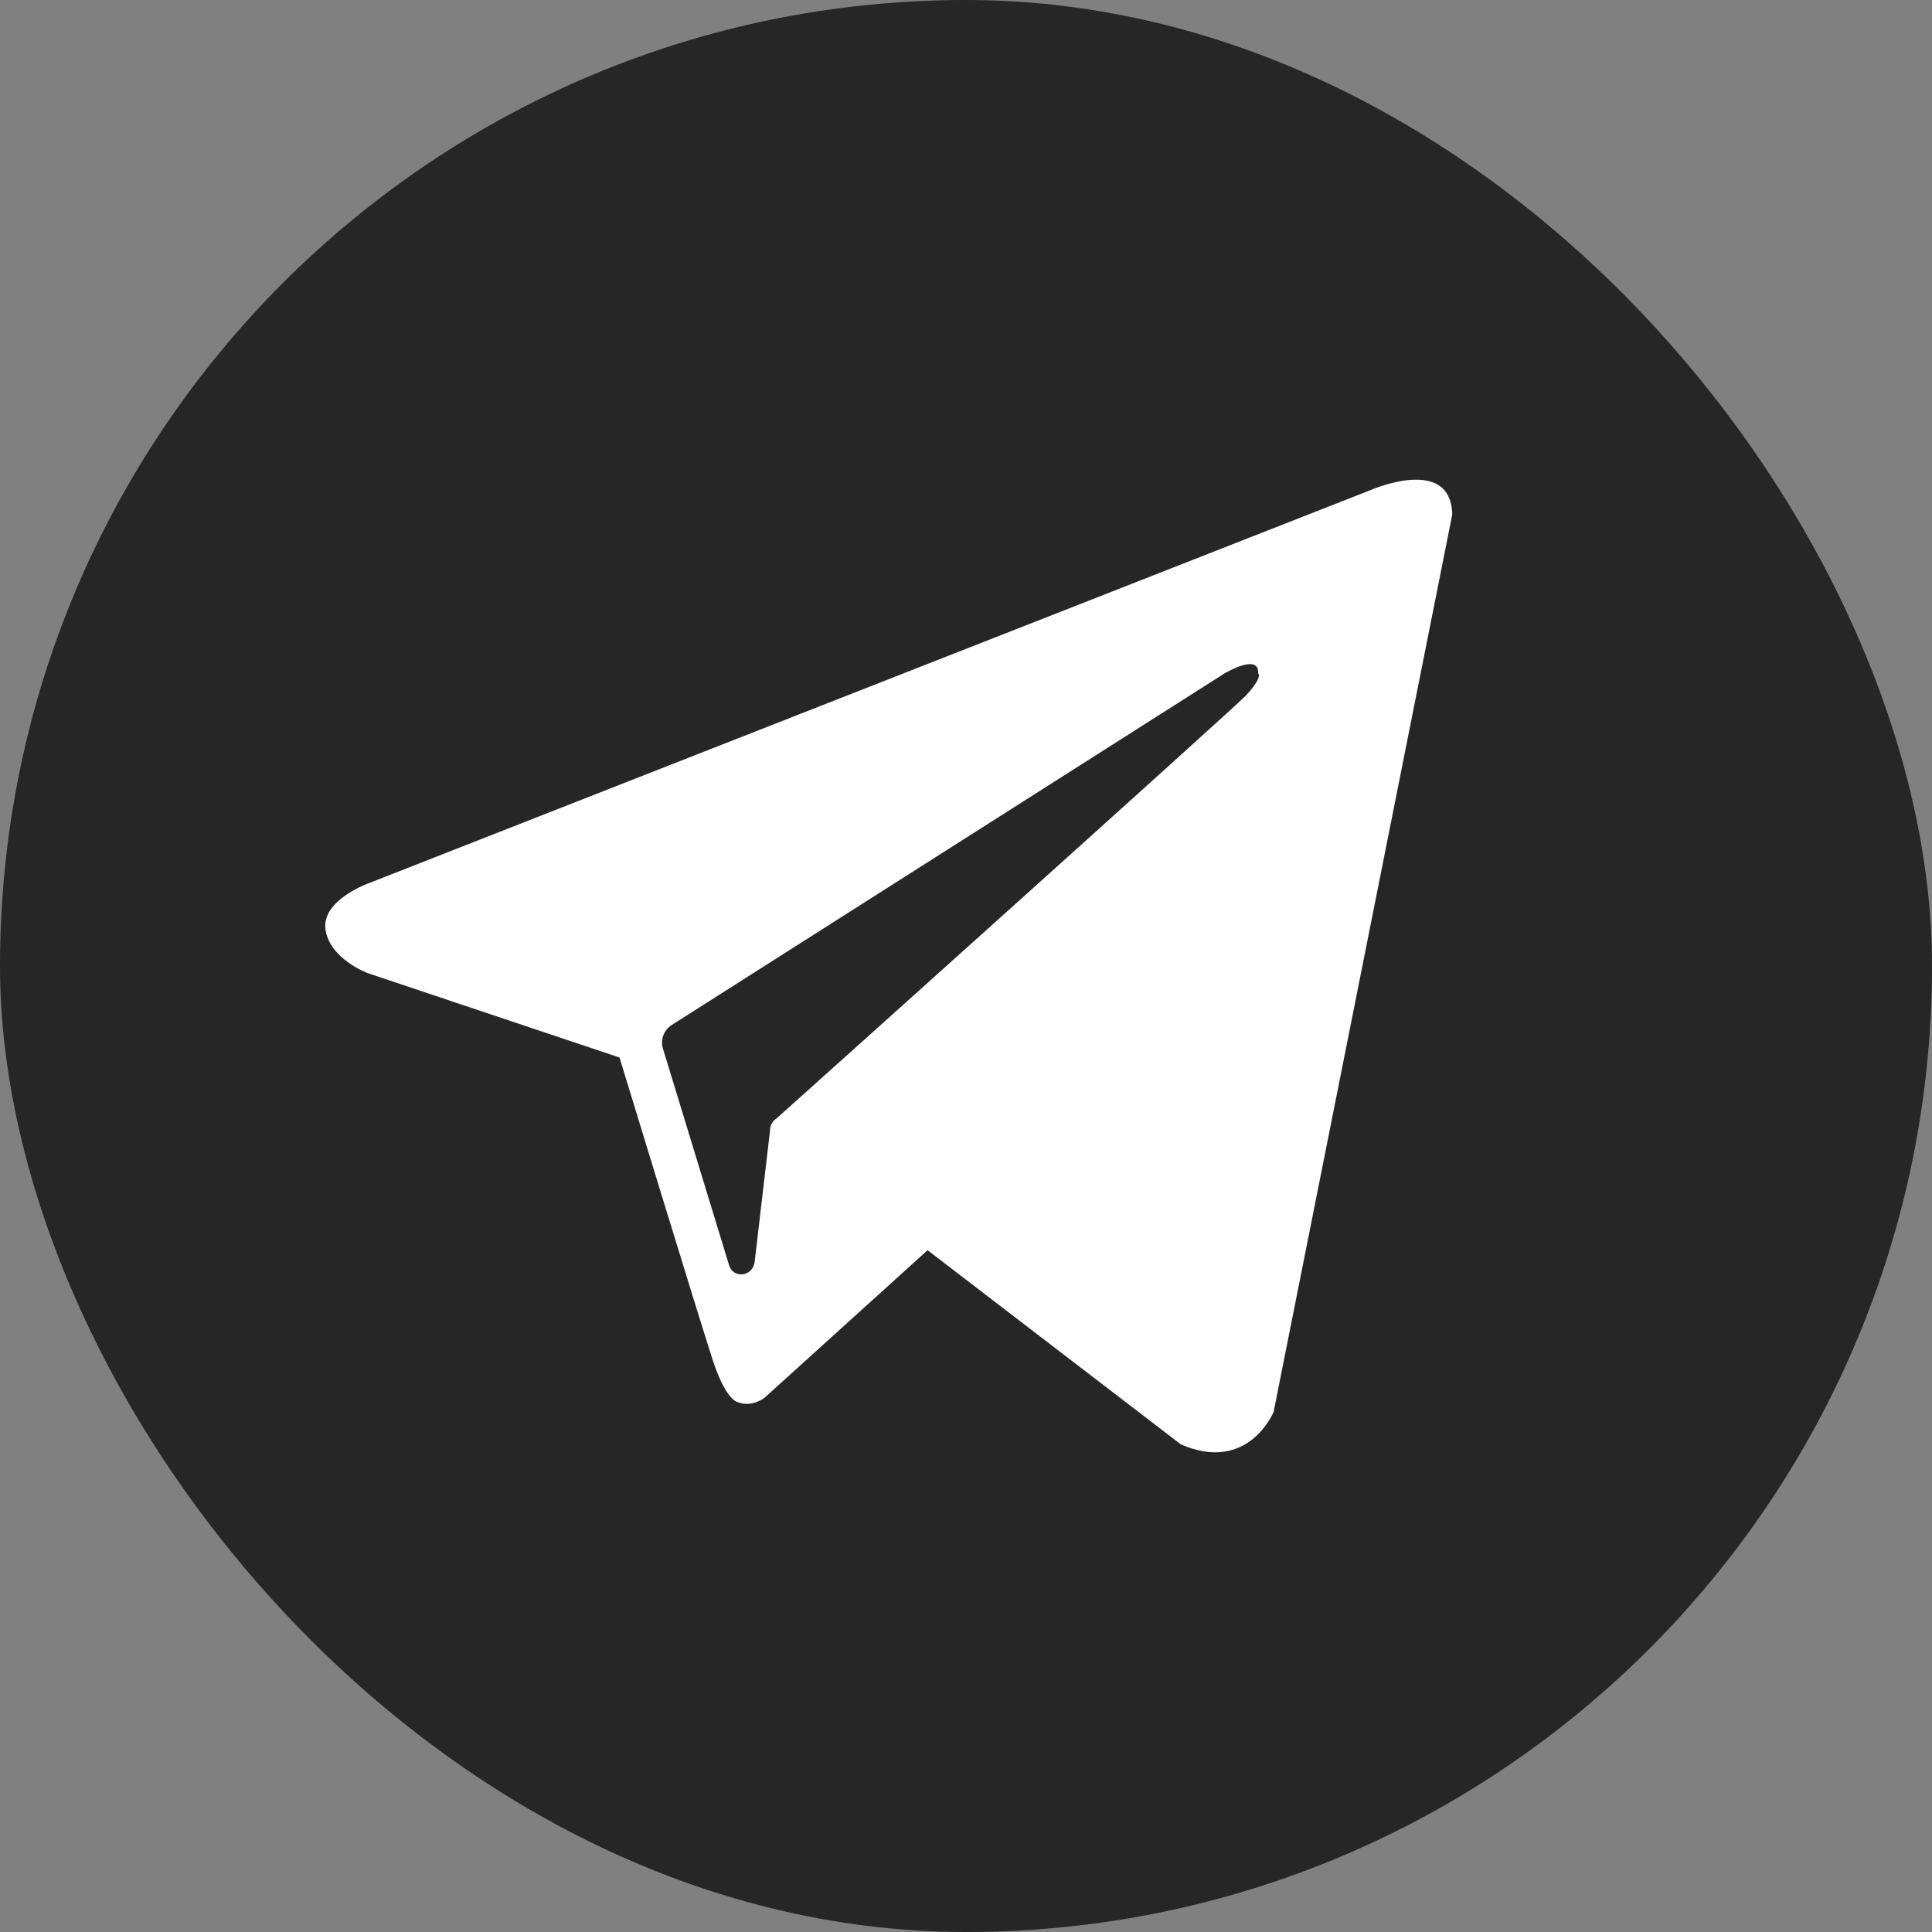
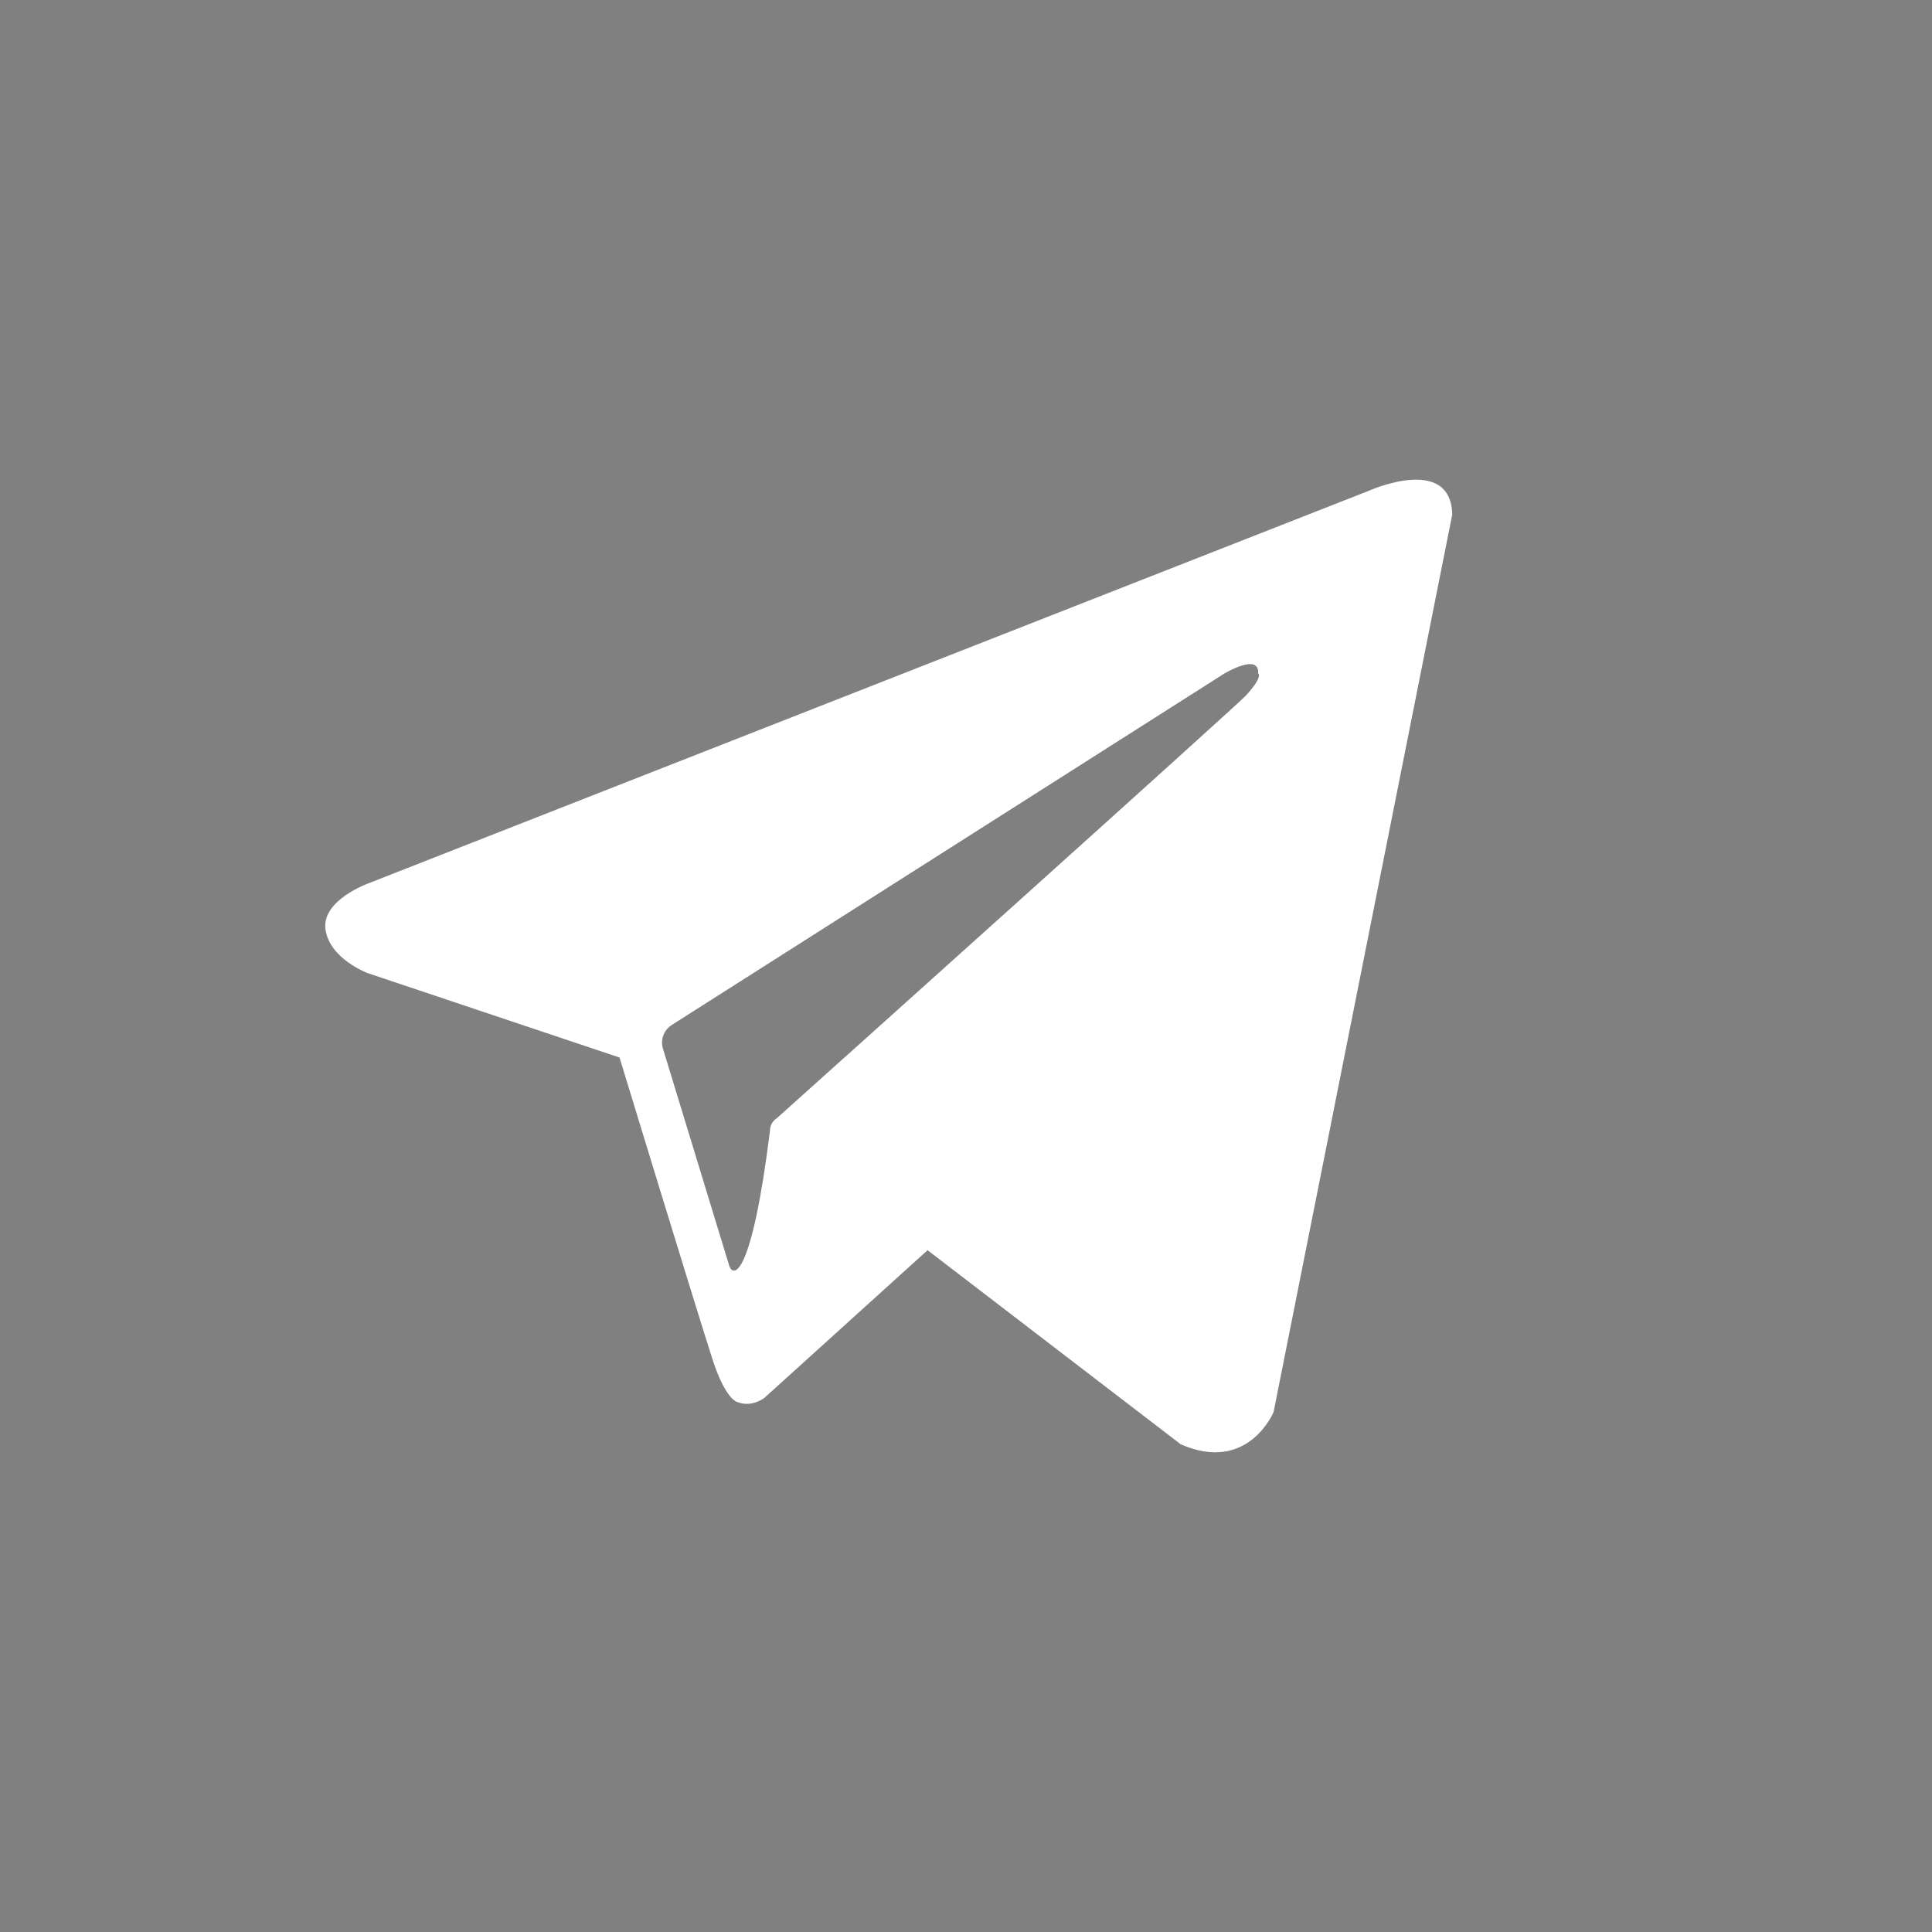
<svg xmlns="http://www.w3.org/2000/svg" width="38" height="38" viewBox="0 0 38 38" fill="none">
  <rect x="0" y="0" width="38" height="38" fill="#808080" stroke="none" />
-   <rect width="38" height="38" rx="19" fill="#262626" />
-   <path fill-rule="evenodd" clip-rule="evenodd" d="M23.224 28.408C24.552 28.989 25.05 27.772 25.05 27.772L28.564 10.12C28.536 8.931 26.931 9.65 26.931 9.65L7.26 17.369C7.26 17.369 6.319 17.701 6.402 18.282C6.485 18.863 7.232 19.14 7.232 19.14L12.185 20.8C12.185 20.8 13.679 25.697 13.983 26.638C14.26 27.551 14.509 27.578 14.509 27.578C14.785 27.689 15.034 27.495 15.034 27.495L18.244 24.59L23.224 28.408ZM24.082 13.247C24.082 13.247 24.773 12.832 24.746 13.247C24.746 13.247 24.856 13.302 24.497 13.689C24.165 14.021 16.335 21.049 15.283 21.99C15.2 22.045 15.145 22.128 15.145 22.239L14.841 24.839C14.785 25.116 14.426 25.144 14.343 24.895L13.042 20.634C12.987 20.468 13.042 20.274 13.208 20.163L24.082 13.247Z" fill="white" />
+   <path fill-rule="evenodd" clip-rule="evenodd" d="M23.224 28.408C24.552 28.989 25.05 27.772 25.05 27.772L28.564 10.12C28.536 8.931 26.931 9.65 26.931 9.65L7.26 17.369C7.26 17.369 6.319 17.701 6.402 18.282C6.485 18.863 7.232 19.14 7.232 19.14L12.185 20.8C12.185 20.8 13.679 25.697 13.983 26.638C14.26 27.551 14.509 27.578 14.509 27.578C14.785 27.689 15.034 27.495 15.034 27.495L18.244 24.59L23.224 28.408ZM24.082 13.247C24.082 13.247 24.773 12.832 24.746 13.247C24.746 13.247 24.856 13.302 24.497 13.689C24.165 14.021 16.335 21.049 15.283 21.99C15.2 22.045 15.145 22.128 15.145 22.239C14.785 25.116 14.426 25.144 14.343 24.895L13.042 20.634C12.987 20.468 13.042 20.274 13.208 20.163L24.082 13.247Z" fill="white" />
</svg>